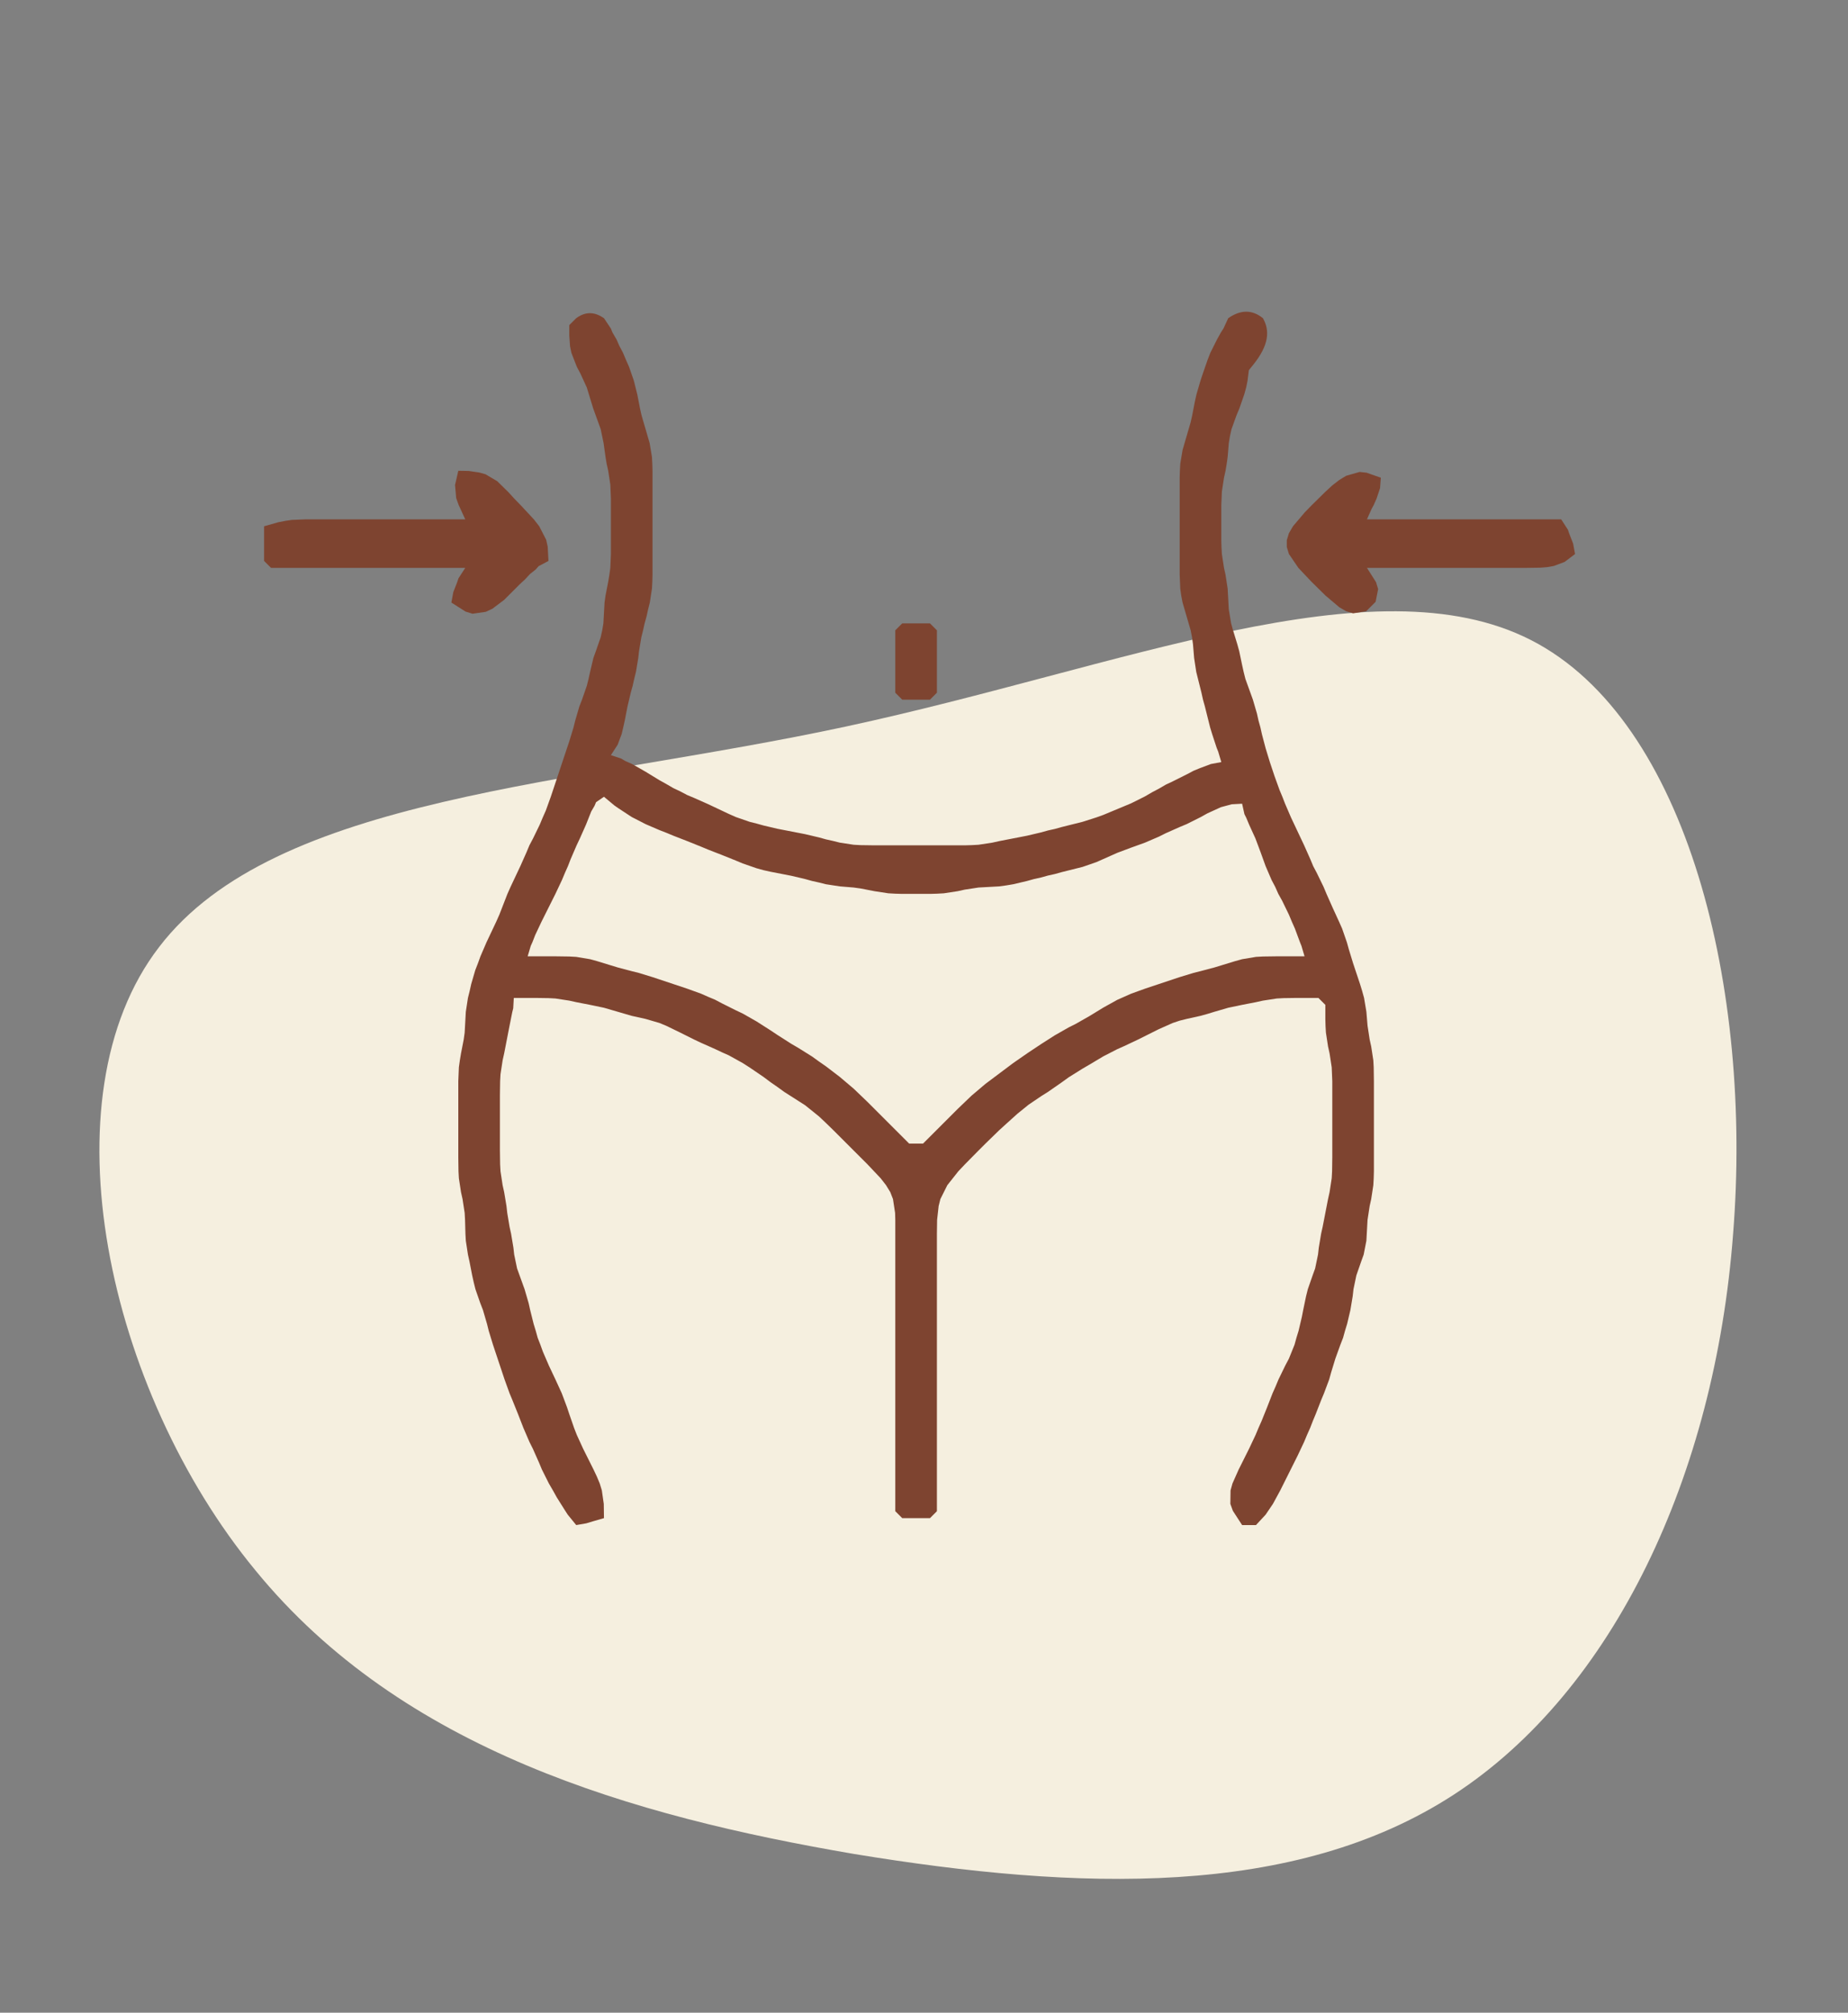
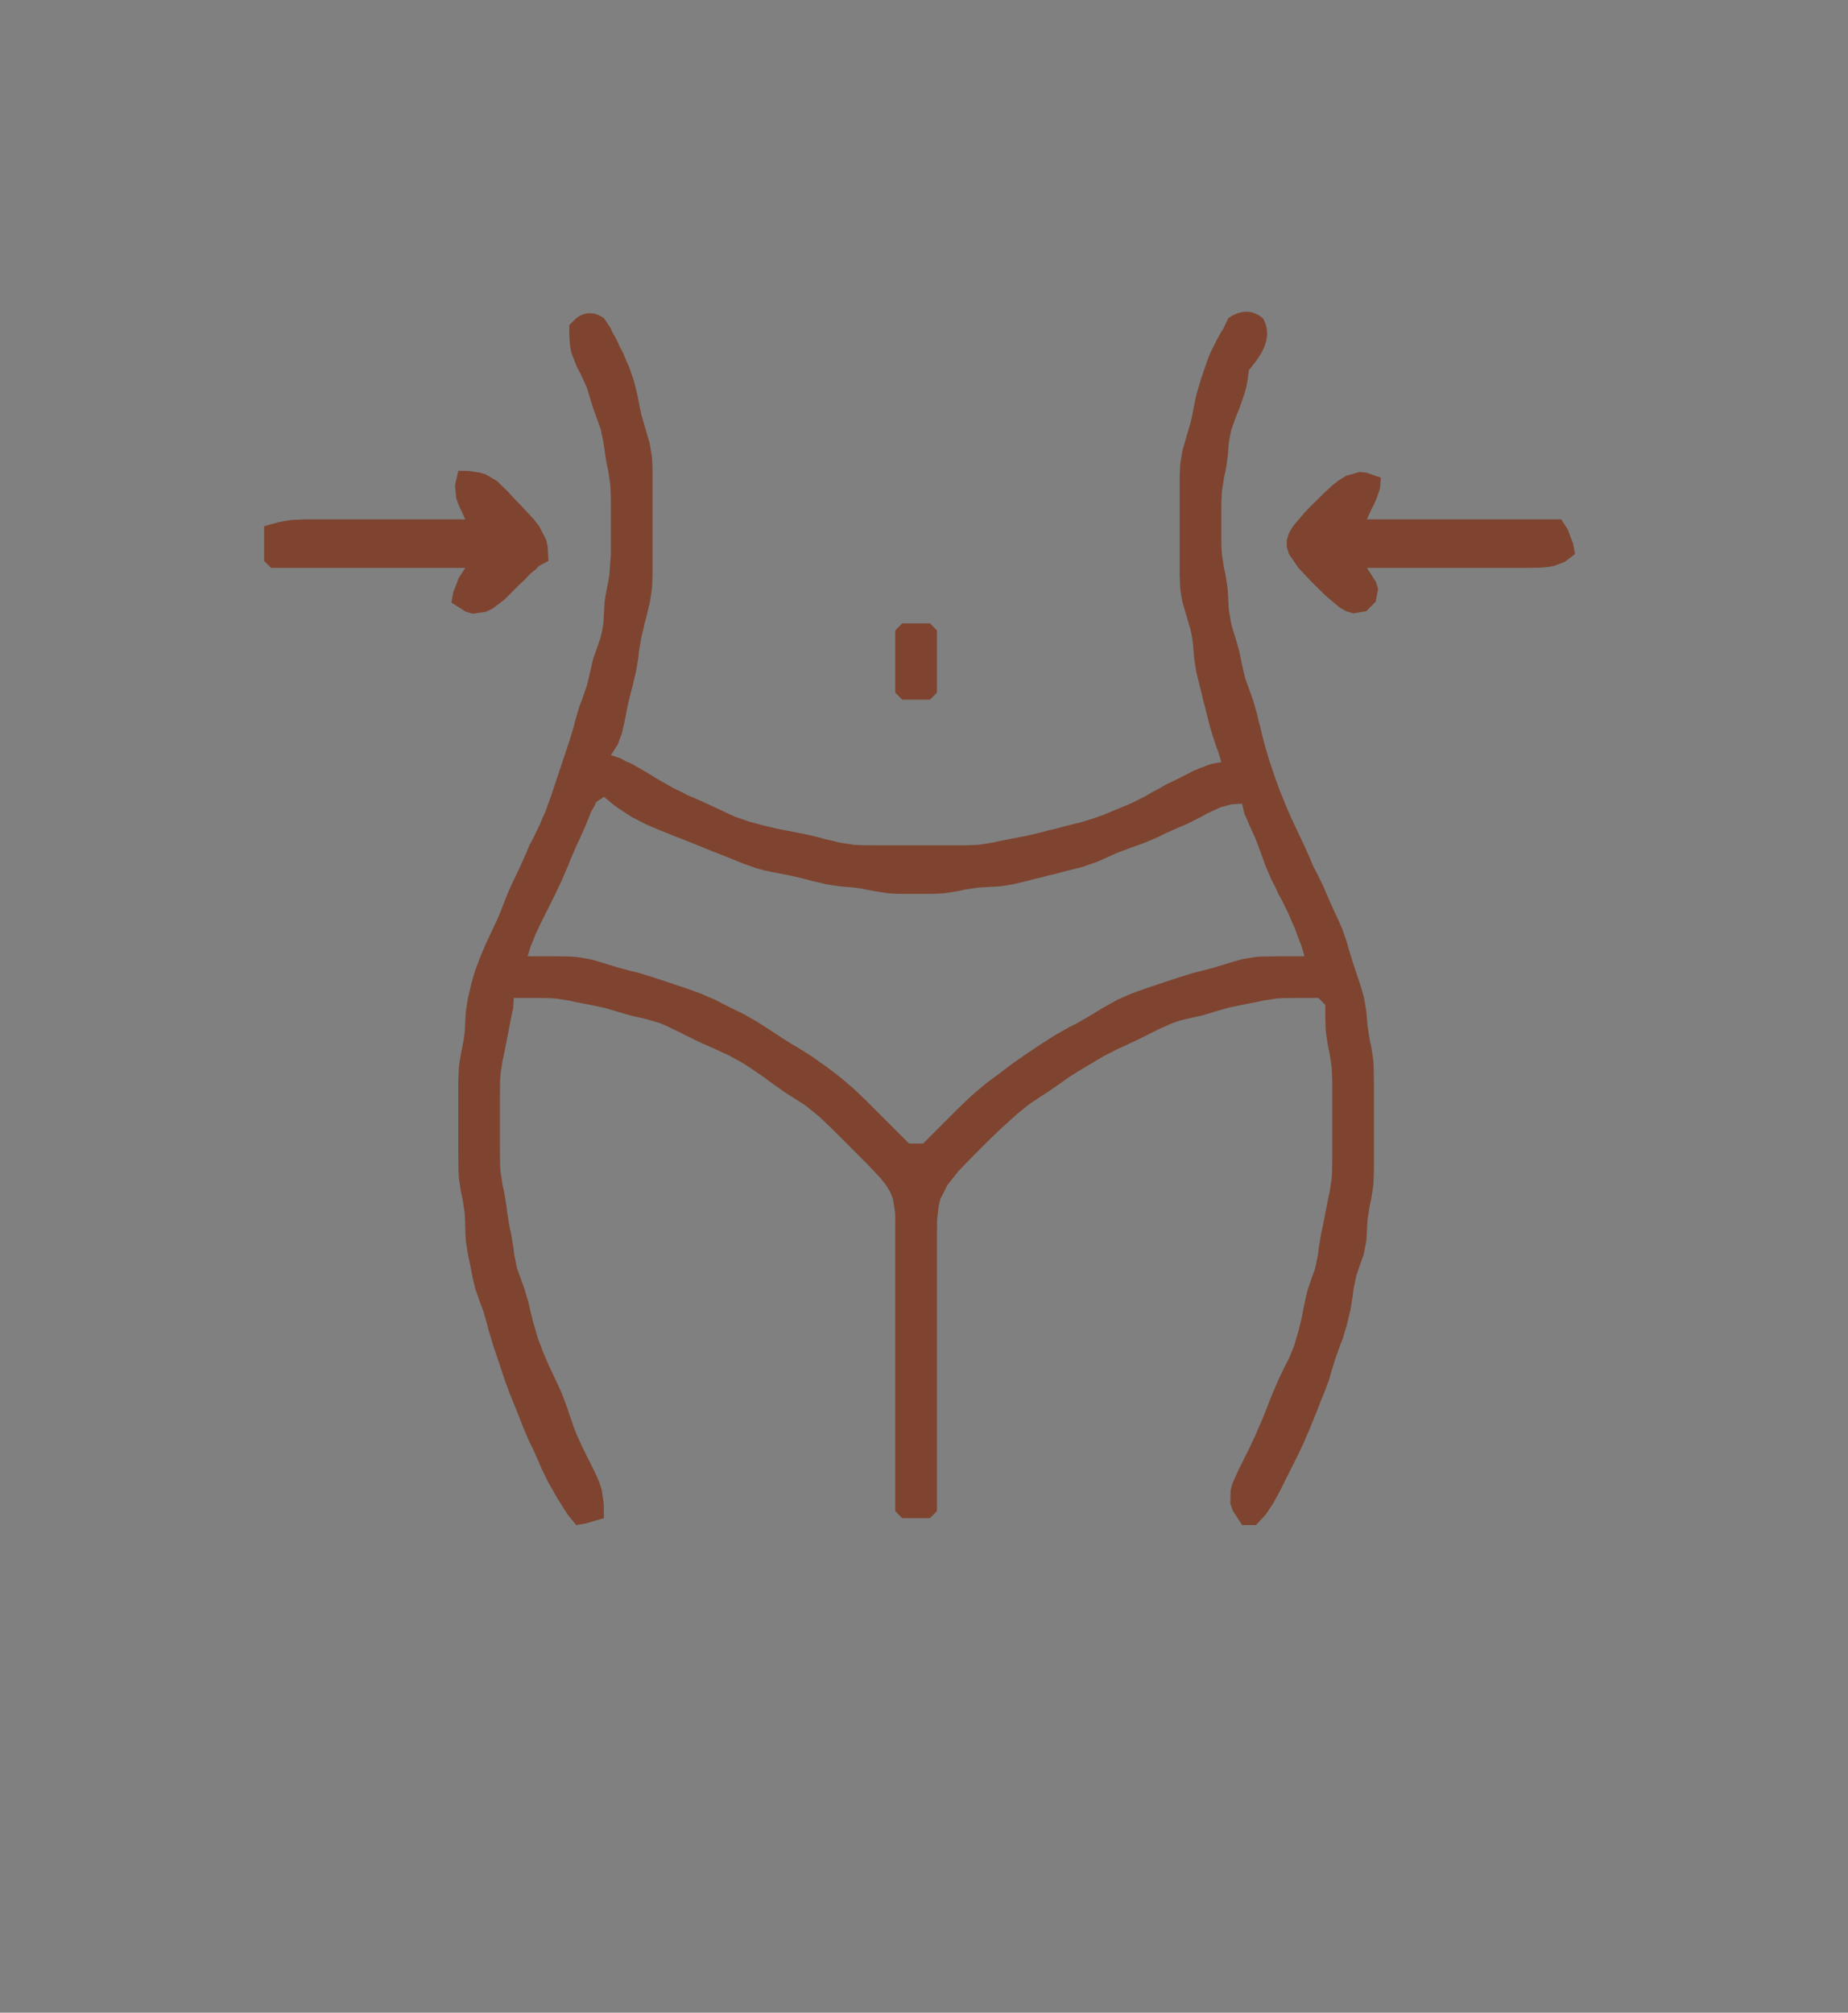
<svg xmlns="http://www.w3.org/2000/svg" width="100%" height="100%" viewBox="0 0 146 159" version="1.1" xml:space="preserve" style="fill-rule:evenodd;clip-rule:evenodd;stroke-linejoin:round;stroke-miterlimit:2;">
  <rect x="0" y="0" width="146" height="159" fill="#808080" stroke="none" />
  <g transform="matrix(1,0,0,1,-2004.47,-1788.76)">
    <g id="ArtBoard3" transform="matrix(1,0,0,0.909,1877.19,176.271)">
      <rect x="127.279" y="1773.05" width="145.34" height="174.085" style="fill:none;" />
      <g transform="matrix(1,0,0,1.1,-783.468,1485.83)">
        <g transform="matrix(-0.015,-0.964,-0.964,0.015,988.998,362.501)">
-           <path d="M51.2,-45.1C58,-32.3 49.5,-11.5 45,11.1C40.5,33.7 40.1,58 27.8,67.7C15.6,77.4 -8.5,72.5 -23.4,60.6C-38.3,48.8 -44,30.1 -47.4,11.9C-50.7,-6.4 -51.6,-24.1 -43.3,-37.3C-35,-50.5 -17.5,-59.1 2.3,-60.9C22.2,-62.8 44.4,-57.9 51.2,-45.1Z" style="fill:rgb(245,239,223);fill-rule:nonzero;" />
-         </g>
+           </g>
        <g transform="matrix(0.548,0,0,0.548,664.736,-45.602)">
-           <path d="M532,607L531,608L531,609.5L531.111,611.056L531.306,612L532.083,614L532.611,615L533.528,617L533.833,618L534.444,620L535.167,622L535.528,623L535.944,625L536.222,627L536.389,628L536.611,629L536.917,631L537,633L537,641L536.917,643L536.778,644L536.611,645L536.222,647L536.083,648L535.972,650L535.917,651L535.75,652L535.528,653L534.833,655L534.472,656L534,658L533.778,659L533.528,660L532.833,662L532.444,663L531.861,665L531.611,666L531,668L530.333,670L529.333,673L528.667,675L528.333,676L527.611,678L527.167,679L526.75,680L525.778,682L525.25,683L524.833,684L523.944,686L522.528,689L522.083,690L521.694,691L520.917,693L520.472,694L519.056,697L518.194,699L517.833,700L517.444,701L516.861,703L516.639,704L516.389,705L516.083,707L516.028,708L515.917,710L515.778,711L515.389,713L515.222,714L515.083,715L515,717L515,728L515.028,730L515.083,731L515.389,733L515.611,734L515.917,736L515.972,737L516.028,739L516.083,740L516.389,742L516.611,743L517,745L517.222,746L517.472,747L518.167,749L518.556,750L519.139,752L519.389,753L520,755L520.333,756L521.667,760L522.389,762L522.806,763L523.611,765L524.389,767L525.25,769L525.75,770L526.639,772L527.056,773L528.056,775L528.639,776L529.194,777L530.417,778.944L530.778,779.5L532,781L533.444,780.75L534.556,780.417L536,780L535.972,777.944L535.694,776L535.389,775L534.972,774L534.5,773L533,770L532.083,768L531.694,767L531,765L530.667,764L529.917,762L529,760L528.056,758L527.194,756L526.833,755L526.444,754L526.167,753L525.861,752L525.361,750L525.139,749L524.556,747L523.833,745L523.472,744L523.056,742L522.944,741L522.611,739L522.389,738L522.056,736L521.944,735L521.611,733L521.389,732L521.083,730L521.028,729L521,727L521,719L521.028,717L521.083,716L521.389,714L521.611,713L521.806,712L522.194,710L522.389,709L522.778,707.056L522.917,706.5L523,705L526.056,705L528,705.028L529,705.083L531,705.389L532,705.611L534,706L536,706.417L540,707.583L542,708.028L544,708.611L545,709.028L547,710L549,711L550,711.472L552,712.361L553,712.833L554,713.278L556,714.389L557,715.028L559,716.389L560,717.139L561,717.833L562,718.556L564,719.833L565,720.472L567,722.083L568,723.028L569,724L574,729L575.889,731L576.667,732L577.278,733L577.667,734L577.972,736L578,737L578,779L579,780L583,780L584,779L584,739L584.028,737L584.25,735L584.5,734L585.5,732L587.083,730L588.028,729L590,727L591,726L592.972,724.083L593.917,723.222L595.611,721.694L597.222,720.389L599.028,719.167L600,718.556L602,717.167L603,716.444L605,715.194L606,714.611L608,713.417L610,712.389L611,711.944L613,711L616,709.5L618,708.611L619,708.278L620,708.028L622,707.583L623,707.306L624,707L626,706.417L628,706L630,705.611L631,705.389L633,705.083L634,705.028L635.944,705L639,705L640,706L640,708.056L640.028,709.056L640.083,710L640.389,712L640.611,713L640.917,715L641,717L641,728L640.972,730L640.917,731L640.611,733L640.389,734L640.194,735L639.806,737L639.611,738L639.389,739L639.056,741L638.944,742L638.528,744L638.167,745L637.472,747L637.222,748L636.806,750L636.611,751L636.139,753L635.833,754L635.556,755L634.75,757L634.222,758L633.25,760L632.833,761L632.389,762L631.611,764L630.806,766L630.361,767L629.944,768L629,770L627.5,773L626.611,775L626.333,776L626.306,777.944L626.667,778.944L628,781L630,781L631.389,779.5L632.444,777.944L633.5,776L636,771L636.944,769L637.361,768L637.806,767L638.194,766L638.611,765L639.389,763L639.806,762L640.556,760L640.833,759L641.444,757L642.167,755L642.556,754L642.833,753L643.139,752L643.611,750L643.944,748L644.056,747L644.472,745L645.167,743L645.528,742L645.917,740L646.028,738L646.083,737L646.389,735L646.611,734L646.917,732L646.972,731L647,730L647,717L646.972,715L646.917,714L646.611,712L646.389,711L646.083,709L645.917,707L645.583,705L645.306,704L645,703L644.333,701L644,700L643.389,698L643.111,697L642.417,695L641.972,694L641.056,692L640.167,690L639.75,689L638.778,687L638.25,686L637.833,685L636.944,683L635.056,679L634.194,677L633.806,676L633.389,675L632.667,673L632,671L631.694,670L631.389,669L630.861,667L630.639,666L630.361,665L630.139,664L629.556,662L628.833,660L628.472,659L628.222,658L628,657L627.583,655L627.306,654L626.694,652L626.417,651L626.083,649L625.972,647L625.917,646L625.611,644L625.389,643L625.083,641L625.028,640L625,639L625,634L625.083,632L625.389,630L625.611,629L625.778,628L625.917,627L626.083,625L626.25,624L626.472,623L627.194,621L627.611,620L628.306,618L628.583,617L628.778,616.056L628.972,614.5L629.497,613.847C631.96,610.848 631.986,608.739 631,607C629.517,605.805 627.866,605.705 626,607L625.306,608.5L624.944,609.056L624.389,610.056L623.417,612L623.028,613L622.333,615L622,616L621.417,618L621.194,619L620.806,621L620.583,622L619.417,626L619.083,628L619.028,629L619,630L619,644L619.083,646L619.222,647L619.417,648L620.583,652L620.778,653L620.917,654L621.083,656L621.389,658L622.139,661L622.361,662L622.639,663L623.389,666L623.694,667L624.333,668.944L624.556,669.5L625,671L623.5,671.278L621.944,671.861L621,672.25L620,672.778L618,673.778L617,674.25L616,674.833L615,675.361L614,675.944L612,676.944L611,677.361L609,678.194L608,678.611L607,678.972L605,679.611L602,680.361L601,680.639L600,680.861L599,681.139L597,681.611L596,681.806L594,682.194L593,682.389L592,682.611L590,682.917L589,682.972L588,683L575,683L573,682.972L572,682.917L570,682.611L569,682.361L568,682.139L567,681.861L565,681.389L564,681.194L562,680.806L561,680.611L559,680.139L558,679.861L557,679.611L555,678.917L554,678.472L551,677.056L549,676.167L548,675.75L547,675.222L546,674.75L545,674.167L544,673.611L542,672.389L540.056,671.278L539.056,670.833L538.5,670.5L537,670L537.972,668.5L538.556,666.944L538.778,666L539,665L539.389,663L539.861,661L540.139,660L540.361,659L540.611,658L540.944,656L541.056,655L541.389,653L541.639,652L541.861,651L542.139,650L542.361,649L542.611,648L542.917,646L542.972,645L543,644L543,629L542.972,628L542.917,627L542.583,625L541.417,621L541.194,620L540.806,618L540.306,616L539.611,614L539.167,613L538.75,612L538.222,611L537.806,610.056L537.222,609.056L537,608.5L536,607C534.768,606.156 533.461,605.932 532,607M515,629L514.528,631.056L514.694,632.944L515.056,633.944L516,636L493,636L491,636.083L490.056,636.222L489.056,636.417L487,637L487,642L488,643L516,643L515.028,644.5L514.861,645L514.278,646.5L514,648L516.056,649.306L517.056,649.611L518.972,649.333L519.917,648.889L521.611,647.611L523.861,645.361L524.639,644.639L525.333,643.889L526.167,643.222L526.583,642.75L528,642L527.889,639.944L527.667,638.944L526.667,637L525.889,636L524.028,634L523.083,633.028L522.222,632.083L520.611,630.5L518.917,629.5L518.028,629.25L516.5,629.028L515,629M646,643L669,643L671,642.972L672,642.889L672.944,642.722L674.5,642.139L676,641L675.722,639.5L675.139,638L674.972,637.5L674,636L646,636L646.667,634.5L646.972,633.944L647.389,633L647.889,631.5L648,630L645.944,629.278L644.944,629.167L643,629.722L642,630.333L641,631.111L640,632.028L638,634L637.028,635L635.333,637L634.75,638L634.444,639L634.444,640L634.75,641L636.111,643L638,645L640,646.972L642,648.667L643,649.25L644,649.556L645.889,649.25L647.25,647.889L647.611,646.056L647.306,645.056L646,643M579,651L578,652L578,661L579,662L583,662L584,661L584,652L583,651L579,651M536,676L537.5,677.25L538.056,677.639L540,678.917L542,679.944L544,680.806L545,681.194L546,681.611L548,682.389L550,683.194L551,683.611L553,684.389L555,685.194L556,685.611L558,686.306L559,686.583L560,686.806L562,687.194L563,687.389L565,687.861L566,688.139L567,688.361L568,688.611L570,688.917L572,689.083L573,689.222L575,689.611L577,689.917L578,689.972L579,690L583,690L584,689.972L585,689.917L587,689.611L588,689.389L590,689.083L591,689.028L593,688.917L594,688.778L595,688.611L597,688.139L598,687.861L599,687.639L600,687.361L601,687.139L602,686.861L605,686.111L607,685.417L609,684.528L610,684.083L612,683.333L614,682.611L616,681.75L617,681.25L619,680.361L620,679.944L622,678.944L623,678.389L624.944,677.5L626.5,677.083L628,677L628.333,678.5L628.611,679.056L629.028,680.056L629.917,682L630.667,684L631.389,686L632.25,688L632.778,689L633.222,690L633.778,691L634.75,693L635.167,694L635.611,695L636.333,696.944L636.556,697.5L637,699L633,699L631,699.028L630,699.083L628,699.417L627,699.694L625,700.306L624,700.611L622,701.139L621,701.389L619,702L618,702.333L614,703.667L612,704.389L610,705.278L608,706.389L606,707.611L604,708.75L603,709.25L601,710.389L599,711.667L597,713L595,714.389L591,717.389L589,719.083L587,721L582,726L580,726L574,720L572,718.083L570,716.389L568,714.861L567,714.167L566,713.444L564,712.194L563,711.611L561,710.333L560,709.667L558,708.389L556,707.25L555,706.778L553,705.778L552,705.25L551,704.833L550,704.389L548,703.667L544,702.333L543,702L541,701.389L540,701.139L538,700.611L537,700.306L535,699.694L534,699.417L532,699.083L531,699.028L529,699L525,699L525.444,697.5L525.694,696.944L526.083,695.944L527,694L529,690L529.944,688L530.361,687L530.806,686L531.194,685L532.056,683L532.528,682L533.417,680L534.167,678.111L534.639,677.306L534.861,676.778L536,676" style="fill:rgb(126,68,48);fill-rule:nonzero;" />
+           <path d="M532,607L531,608L531,609.5L531.111,611.056L531.306,612L532.083,614L532.611,615L533.528,617L533.833,618L534.444,620L535.167,622L535.528,623L535.944,625L536.222,627L536.389,628L536.611,629L536.917,631L537,633L537,641L536.778,644L536.611,645L536.222,647L536.083,648L535.972,650L535.917,651L535.75,652L535.528,653L534.833,655L534.472,656L534,658L533.778,659L533.528,660L532.833,662L532.444,663L531.861,665L531.611,666L531,668L530.333,670L529.333,673L528.667,675L528.333,676L527.611,678L527.167,679L526.75,680L525.778,682L525.25,683L524.833,684L523.944,686L522.528,689L522.083,690L521.694,691L520.917,693L520.472,694L519.056,697L518.194,699L517.833,700L517.444,701L516.861,703L516.639,704L516.389,705L516.083,707L516.028,708L515.917,710L515.778,711L515.389,713L515.222,714L515.083,715L515,717L515,728L515.028,730L515.083,731L515.389,733L515.611,734L515.917,736L515.972,737L516.028,739L516.083,740L516.389,742L516.611,743L517,745L517.222,746L517.472,747L518.167,749L518.556,750L519.139,752L519.389,753L520,755L520.333,756L521.667,760L522.389,762L522.806,763L523.611,765L524.389,767L525.25,769L525.75,770L526.639,772L527.056,773L528.056,775L528.639,776L529.194,777L530.417,778.944L530.778,779.5L532,781L533.444,780.75L534.556,780.417L536,780L535.972,777.944L535.694,776L535.389,775L534.972,774L534.5,773L533,770L532.083,768L531.694,767L531,765L530.667,764L529.917,762L529,760L528.056,758L527.194,756L526.833,755L526.444,754L526.167,753L525.861,752L525.361,750L525.139,749L524.556,747L523.833,745L523.472,744L523.056,742L522.944,741L522.611,739L522.389,738L522.056,736L521.944,735L521.611,733L521.389,732L521.083,730L521.028,729L521,727L521,719L521.028,717L521.083,716L521.389,714L521.611,713L521.806,712L522.194,710L522.389,709L522.778,707.056L522.917,706.5L523,705L526.056,705L528,705.028L529,705.083L531,705.389L532,705.611L534,706L536,706.417L540,707.583L542,708.028L544,708.611L545,709.028L547,710L549,711L550,711.472L552,712.361L553,712.833L554,713.278L556,714.389L557,715.028L559,716.389L560,717.139L561,717.833L562,718.556L564,719.833L565,720.472L567,722.083L568,723.028L569,724L574,729L575.889,731L576.667,732L577.278,733L577.667,734L577.972,736L578,737L578,779L579,780L583,780L584,779L584,739L584.028,737L584.25,735L584.5,734L585.5,732L587.083,730L588.028,729L590,727L591,726L592.972,724.083L593.917,723.222L595.611,721.694L597.222,720.389L599.028,719.167L600,718.556L602,717.167L603,716.444L605,715.194L606,714.611L608,713.417L610,712.389L611,711.944L613,711L616,709.5L618,708.611L619,708.278L620,708.028L622,707.583L623,707.306L624,707L626,706.417L628,706L630,705.611L631,705.389L633,705.083L634,705.028L635.944,705L639,705L640,706L640,708.056L640.028,709.056L640.083,710L640.389,712L640.611,713L640.917,715L641,717L641,728L640.972,730L640.917,731L640.611,733L640.389,734L640.194,735L639.806,737L639.611,738L639.389,739L639.056,741L638.944,742L638.528,744L638.167,745L637.472,747L637.222,748L636.806,750L636.611,751L636.139,753L635.833,754L635.556,755L634.75,757L634.222,758L633.25,760L632.833,761L632.389,762L631.611,764L630.806,766L630.361,767L629.944,768L629,770L627.5,773L626.611,775L626.333,776L626.306,777.944L626.667,778.944L628,781L630,781L631.389,779.5L632.444,777.944L633.5,776L636,771L636.944,769L637.361,768L637.806,767L638.194,766L638.611,765L639.389,763L639.806,762L640.556,760L640.833,759L641.444,757L642.167,755L642.556,754L642.833,753L643.139,752L643.611,750L643.944,748L644.056,747L644.472,745L645.167,743L645.528,742L645.917,740L646.028,738L646.083,737L646.389,735L646.611,734L646.917,732L646.972,731L647,730L647,717L646.972,715L646.917,714L646.611,712L646.389,711L646.083,709L645.917,707L645.583,705L645.306,704L645,703L644.333,701L644,700L643.389,698L643.111,697L642.417,695L641.972,694L641.056,692L640.167,690L639.75,689L638.778,687L638.25,686L637.833,685L636.944,683L635.056,679L634.194,677L633.806,676L633.389,675L632.667,673L632,671L631.694,670L631.389,669L630.861,667L630.639,666L630.361,665L630.139,664L629.556,662L628.833,660L628.472,659L628.222,658L628,657L627.583,655L627.306,654L626.694,652L626.417,651L626.083,649L625.972,647L625.917,646L625.611,644L625.389,643L625.083,641L625.028,640L625,639L625,634L625.083,632L625.389,630L625.611,629L625.778,628L625.917,627L626.083,625L626.25,624L626.472,623L627.194,621L627.611,620L628.306,618L628.583,617L628.778,616.056L628.972,614.5L629.497,613.847C631.96,610.848 631.986,608.739 631,607C629.517,605.805 627.866,605.705 626,607L625.306,608.5L624.944,609.056L624.389,610.056L623.417,612L623.028,613L622.333,615L622,616L621.417,618L621.194,619L620.806,621L620.583,622L619.417,626L619.083,628L619.028,629L619,630L619,644L619.083,646L619.222,647L619.417,648L620.583,652L620.778,653L620.917,654L621.083,656L621.389,658L622.139,661L622.361,662L622.639,663L623.389,666L623.694,667L624.333,668.944L624.556,669.5L625,671L623.5,671.278L621.944,671.861L621,672.25L620,672.778L618,673.778L617,674.25L616,674.833L615,675.361L614,675.944L612,676.944L611,677.361L609,678.194L608,678.611L607,678.972L605,679.611L602,680.361L601,680.639L600,680.861L599,681.139L597,681.611L596,681.806L594,682.194L593,682.389L592,682.611L590,682.917L589,682.972L588,683L575,683L573,682.972L572,682.917L570,682.611L569,682.361L568,682.139L567,681.861L565,681.389L564,681.194L562,680.806L561,680.611L559,680.139L558,679.861L557,679.611L555,678.917L554,678.472L551,677.056L549,676.167L548,675.75L547,675.222L546,674.75L545,674.167L544,673.611L542,672.389L540.056,671.278L539.056,670.833L538.5,670.5L537,670L537.972,668.5L538.556,666.944L538.778,666L539,665L539.389,663L539.861,661L540.139,660L540.361,659L540.611,658L540.944,656L541.056,655L541.389,653L541.639,652L541.861,651L542.139,650L542.361,649L542.611,648L542.917,646L542.972,645L543,644L543,629L542.972,628L542.917,627L542.583,625L541.417,621L541.194,620L540.806,618L540.306,616L539.611,614L539.167,613L538.75,612L538.222,611L537.806,610.056L537.222,609.056L537,608.5L536,607C534.768,606.156 533.461,605.932 532,607M515,629L514.528,631.056L514.694,632.944L515.056,633.944L516,636L493,636L491,636.083L490.056,636.222L489.056,636.417L487,637L487,642L488,643L516,643L515.028,644.5L514.861,645L514.278,646.5L514,648L516.056,649.306L517.056,649.611L518.972,649.333L519.917,648.889L521.611,647.611L523.861,645.361L524.639,644.639L525.333,643.889L526.167,643.222L526.583,642.75L528,642L527.889,639.944L527.667,638.944L526.667,637L525.889,636L524.028,634L523.083,633.028L522.222,632.083L520.611,630.5L518.917,629.5L518.028,629.25L516.5,629.028L515,629M646,643L669,643L671,642.972L672,642.889L672.944,642.722L674.5,642.139L676,641L675.722,639.5L675.139,638L674.972,637.5L674,636L646,636L646.667,634.5L646.972,633.944L647.389,633L647.889,631.5L648,630L645.944,629.278L644.944,629.167L643,629.722L642,630.333L641,631.111L640,632.028L638,634L637.028,635L635.333,637L634.75,638L634.444,639L634.444,640L634.75,641L636.111,643L638,645L640,646.972L642,648.667L643,649.25L644,649.556L645.889,649.25L647.25,647.889L647.611,646.056L647.306,645.056L646,643M579,651L578,652L578,661L579,662L583,662L584,661L584,652L583,651L579,651M536,676L537.5,677.25L538.056,677.639L540,678.917L542,679.944L544,680.806L545,681.194L546,681.611L548,682.389L550,683.194L551,683.611L553,684.389L555,685.194L556,685.611L558,686.306L559,686.583L560,686.806L562,687.194L563,687.389L565,687.861L566,688.139L567,688.361L568,688.611L570,688.917L572,689.083L573,689.222L575,689.611L577,689.917L578,689.972L579,690L583,690L584,689.972L585,689.917L587,689.611L588,689.389L590,689.083L591,689.028L593,688.917L594,688.778L595,688.611L597,688.139L598,687.861L599,687.639L600,687.361L601,687.139L602,686.861L605,686.111L607,685.417L609,684.528L610,684.083L612,683.333L614,682.611L616,681.75L617,681.25L619,680.361L620,679.944L622,678.944L623,678.389L624.944,677.5L626.5,677.083L628,677L628.333,678.5L628.611,679.056L629.028,680.056L629.917,682L630.667,684L631.389,686L632.25,688L632.778,689L633.222,690L633.778,691L634.75,693L635.167,694L635.611,695L636.333,696.944L636.556,697.5L637,699L633,699L631,699.028L630,699.083L628,699.417L627,699.694L625,700.306L624,700.611L622,701.139L621,701.389L619,702L618,702.333L614,703.667L612,704.389L610,705.278L608,706.389L606,707.611L604,708.75L603,709.25L601,710.389L599,711.667L597,713L595,714.389L591,717.389L589,719.083L587,721L582,726L580,726L574,720L572,718.083L570,716.389L568,714.861L567,714.167L566,713.444L564,712.194L563,711.611L561,710.333L560,709.667L558,708.389L556,707.25L555,706.778L553,705.778L552,705.25L551,704.833L550,704.389L548,703.667L544,702.333L543,702L541,701.389L540,701.139L538,700.611L537,700.306L535,699.694L534,699.417L532,699.083L531,699.028L529,699L525,699L525.444,697.5L525.694,696.944L526.083,695.944L527,694L529,690L529.944,688L530.361,687L530.806,686L531.194,685L532.056,683L532.528,682L533.417,680L534.167,678.111L534.639,677.306L534.861,676.778L536,676" style="fill:rgb(126,68,48);fill-rule:nonzero;" />
        </g>
      </g>
    </g>
  </g>
</svg>